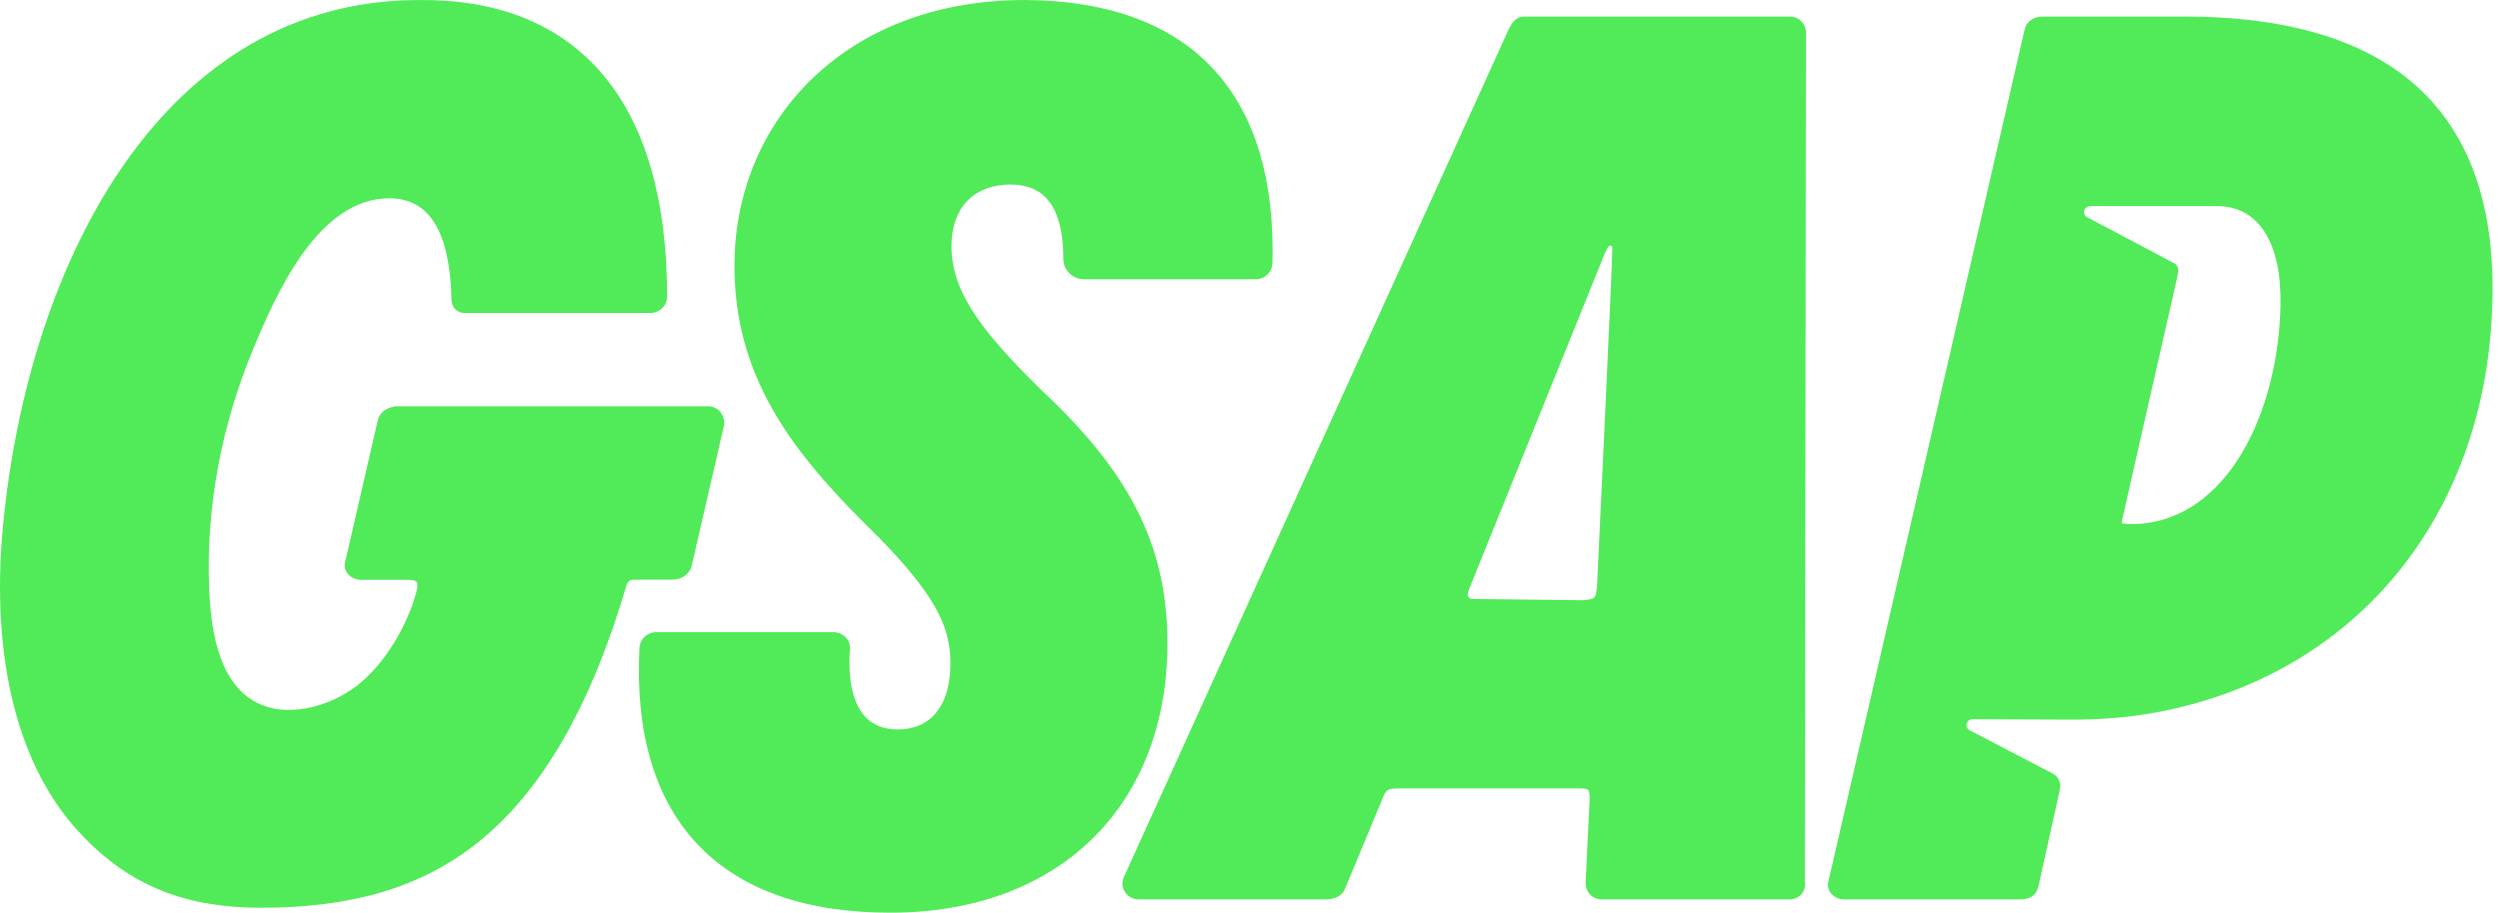
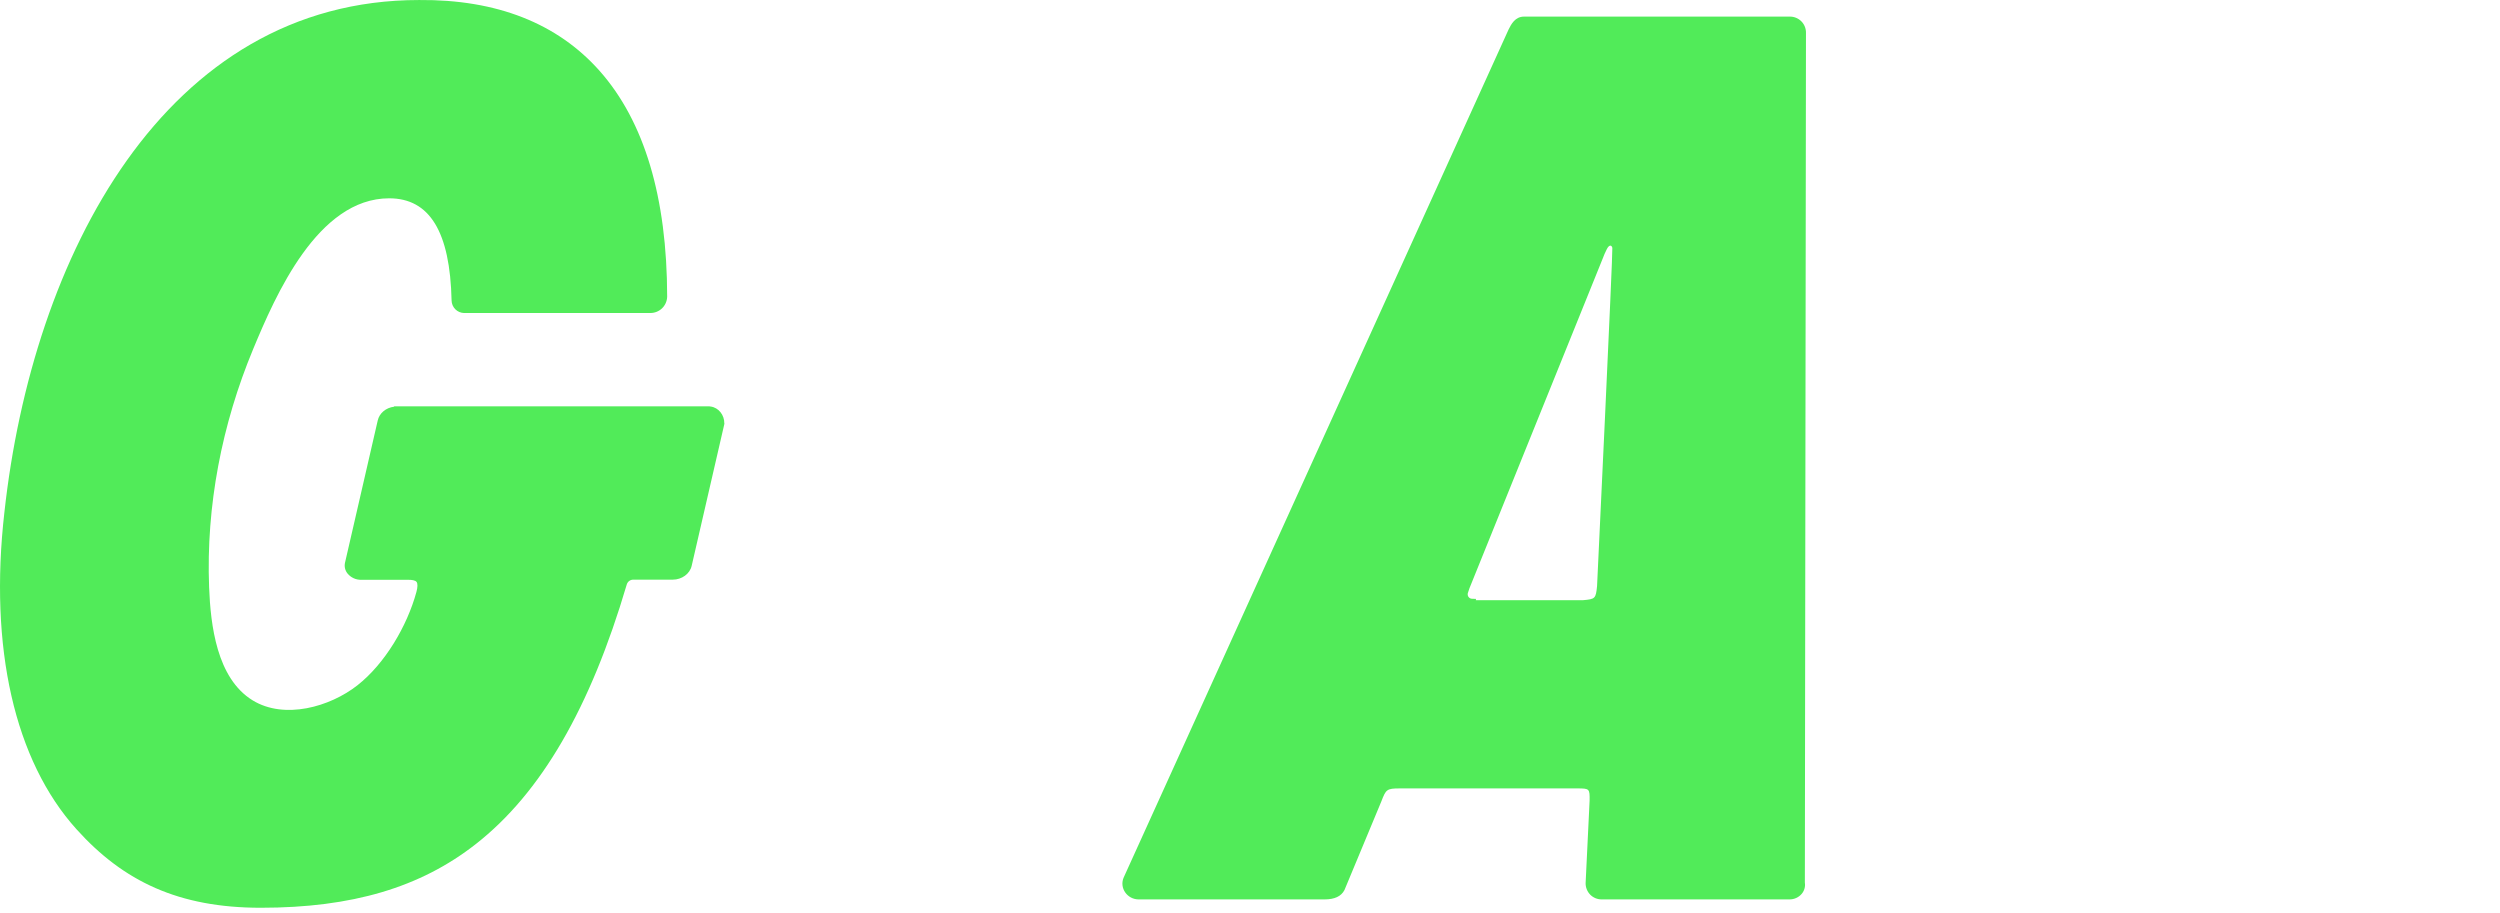
<svg xmlns="http://www.w3.org/2000/svg" width="126" height="46" viewBox="0 0 126 46" fill="none">
  <path d="M36.509 21.34V21.36L34.861 28.515C34.772 28.919 34.367 29.215 33.901 29.215H31.909C31.837 29.216 31.768 29.239 31.71 29.282C31.653 29.325 31.611 29.386 31.59 29.454C29.753 35.686 27.266 39.969 23.982 42.54C21.188 44.73 17.744 45.751 13.143 45.751C9.009 45.751 6.221 44.421 3.857 41.796C0.732 38.328 -0.559 32.648 0.223 25.807C1.634 12.962 8.296 0.001 21.124 0.001C25.026 -0.033 28.09 1.171 30.221 3.573C32.475 6.116 33.619 9.943 33.625 14.954C33.619 15.173 33.528 15.382 33.371 15.536C33.214 15.689 33.003 15.775 32.783 15.776H23.384C23.219 15.771 23.063 15.703 22.947 15.586C22.831 15.469 22.764 15.312 22.76 15.147C22.683 11.682 21.656 9.995 19.613 9.995C16.01 9.995 13.885 14.886 12.758 17.597C11.183 21.385 10.381 25.498 10.539 29.596C10.614 31.503 10.921 34.185 12.732 35.297C14.337 36.281 16.628 35.628 18.016 34.538C19.402 33.446 20.518 31.558 20.987 29.836C21.053 29.597 21.058 29.412 20.995 29.329C20.929 29.243 20.747 29.223 20.607 29.223H18.194C18.066 29.223 17.939 29.196 17.823 29.142C17.707 29.089 17.605 29.011 17.522 28.913C17.459 28.837 17.413 28.747 17.39 28.651C17.367 28.555 17.367 28.455 17.389 28.358L19.038 21.191C19.12 20.825 19.452 20.547 19.862 20.498V20.48H35.701C35.738 20.48 35.776 20.48 35.812 20.488C36.222 20.541 36.512 20.923 36.505 21.34H36.509Z" fill="#51EB59" />
-   <path d="M64.131 13.263C64.124 13.481 64.032 13.688 63.876 13.84C63.719 13.991 63.509 14.076 63.291 14.076H54.634C54.066 14.076 53.593 13.616 53.593 13.056C53.593 10.531 52.719 9.301 50.931 9.301C49.143 9.301 47.99 10.399 47.956 12.317C47.918 14.456 49.128 16.401 52.572 19.74C57.105 23.994 58.922 27.761 58.835 32.741C58.693 40.794 53.217 46 44.885 46C40.63 46 37.379 44.862 35.217 42.617C33.023 40.337 32.017 36.992 32.227 32.674C32.234 32.456 32.326 32.249 32.483 32.097C32.641 31.945 32.851 31.861 33.069 31.861H42.024C42.148 31.863 42.271 31.893 42.383 31.948C42.495 32.003 42.593 32.082 42.671 32.18C42.738 32.261 42.788 32.355 42.816 32.457C42.844 32.558 42.85 32.665 42.833 32.769C42.734 34.327 43.005 35.49 43.618 36.135C44.011 36.552 44.558 36.763 45.241 36.763C46.895 36.763 47.864 35.595 47.901 33.559C47.932 31.798 47.375 30.256 44.342 27.135C40.424 23.308 36.911 19.354 37.02 13.136C37.085 9.53 38.517 6.231 41.055 3.849C43.738 1.331 47.407 0 51.667 0C55.934 0.031 59.168 1.248 61.279 3.619C63.279 5.865 64.24 9.11 64.134 13.263H64.131Z" fill="#51EB59" />
-   <path d="M90.965 44.485L91.021 1.654C91.023 1.547 91.003 1.441 90.963 1.341C90.923 1.242 90.864 1.151 90.788 1.075C90.712 0.999 90.622 0.939 90.523 0.898C90.424 0.857 90.318 0.836 90.21 0.837H76.812C76.361 0.837 76.163 1.225 76.035 1.481L56.635 44.223V44.23L56.627 44.241C56.413 44.767 56.82 45.33 57.389 45.33H66.755C67.261 45.33 67.597 45.177 67.761 44.858L69.621 40.388C69.849 39.791 69.892 39.736 70.542 39.736H79.491C80.113 39.736 80.126 39.749 80.116 40.357L79.915 44.513C79.914 44.62 79.934 44.726 79.974 44.825C80.014 44.925 80.073 45.015 80.148 45.092C80.224 45.168 80.314 45.228 80.413 45.269C80.512 45.31 80.618 45.331 80.725 45.33H90.187C90.304 45.331 90.421 45.307 90.527 45.259C90.634 45.211 90.729 45.14 90.805 45.051C90.871 44.974 90.919 44.883 90.947 44.785C90.975 44.688 90.981 44.585 90.965 44.485ZM74.389 30.185C74.319 30.186 74.248 30.183 74.178 30.177C74.145 30.175 74.113 30.165 74.085 30.149C74.056 30.132 74.031 30.11 74.012 30.083C73.993 30.056 73.98 30.025 73.975 29.993C73.969 29.96 73.97 29.927 73.978 29.895C73.997 29.834 74.023 29.75 74.061 29.647L80.771 13.044C80.831 12.88 80.901 12.72 80.98 12.564C81.088 12.34 81.22 12.325 81.262 12.491C81.297 12.629 80.492 29.538 80.492 29.538C80.429 30.171 80.4 30.197 79.776 30.25L74.395 30.188H74.383L74.389 30.185Z" fill="#51EB59" />
-   <path d="M110.051 0.837H102.938C102.562 0.837 102.141 1.036 102.043 1.484L92.144 44.464C92.122 44.56 92.123 44.661 92.146 44.758C92.17 44.854 92.215 44.944 92.278 45.02C92.361 45.117 92.464 45.195 92.579 45.249C92.695 45.302 92.821 45.33 92.948 45.33H101.839C102.317 45.33 102.644 45.095 102.733 44.689L103.812 39.818C103.889 39.437 103.757 39.143 103.417 38.965C103.257 38.883 103.097 38.8 102.938 38.717L101.397 37.915L99.864 37.114L99.27 36.806C99.222 36.782 99.182 36.745 99.154 36.699C99.126 36.652 99.112 36.599 99.112 36.545C99.115 36.465 99.148 36.39 99.205 36.334C99.262 36.278 99.339 36.248 99.419 36.248L104.291 36.269C105.747 36.277 107.205 36.174 108.639 35.911C118.728 34.048 125.429 25.967 125.622 14.971C125.788 5.587 120.55 0.833 110.059 0.833L110.051 0.837ZM107.63 26.413H107.44C107.012 26.413 106.937 26.367 106.925 26.352C106.917 26.341 109.734 13.973 109.735 13.956C109.807 13.599 109.804 13.394 109.584 13.273C109.301 13.116 105.189 10.948 105.189 10.948C105.141 10.923 105.101 10.885 105.074 10.838C105.047 10.791 105.033 10.738 105.034 10.684C105.036 10.605 105.069 10.53 105.125 10.476C105.182 10.421 105.257 10.39 105.336 10.39H111.839C113.863 10.451 114.992 12.262 114.938 15.355C114.844 20.708 112.299 26.224 107.63 26.413Z" fill="#51EB59" />
+   <path d="M90.965 44.485L91.021 1.654C91.023 1.547 91.003 1.441 90.963 1.341C90.923 1.242 90.864 1.151 90.788 1.075C90.712 0.999 90.622 0.939 90.523 0.898C90.424 0.857 90.318 0.836 90.21 0.837H76.812C76.361 0.837 76.163 1.225 76.035 1.481L56.635 44.223V44.23L56.627 44.241C56.413 44.767 56.82 45.33 57.389 45.33H66.755C67.261 45.33 67.597 45.177 67.761 44.858L69.621 40.388C69.849 39.791 69.892 39.736 70.542 39.736H79.491C80.113 39.736 80.126 39.749 80.116 40.357L79.915 44.513C79.914 44.62 79.934 44.726 79.974 44.825C80.014 44.925 80.073 45.015 80.148 45.092C80.224 45.168 80.314 45.228 80.413 45.269C80.512 45.31 80.618 45.331 80.725 45.33H90.187C90.304 45.331 90.421 45.307 90.527 45.259C90.634 45.211 90.729 45.14 90.805 45.051C90.871 44.974 90.919 44.883 90.947 44.785C90.975 44.688 90.981 44.585 90.965 44.485ZM74.389 30.185C74.319 30.186 74.248 30.183 74.178 30.177C74.145 30.175 74.113 30.165 74.085 30.149C74.056 30.132 74.031 30.11 74.012 30.083C73.993 30.056 73.98 30.025 73.975 29.993C73.969 29.96 73.97 29.927 73.978 29.895C73.997 29.834 74.023 29.75 74.061 29.647L80.771 13.044C80.831 12.88 80.901 12.72 80.98 12.564C81.088 12.34 81.22 12.325 81.262 12.491C81.297 12.629 80.492 29.538 80.492 29.538C80.429 30.171 80.4 30.197 79.776 30.25H74.383L74.389 30.185Z" fill="#51EB59" />
</svg>